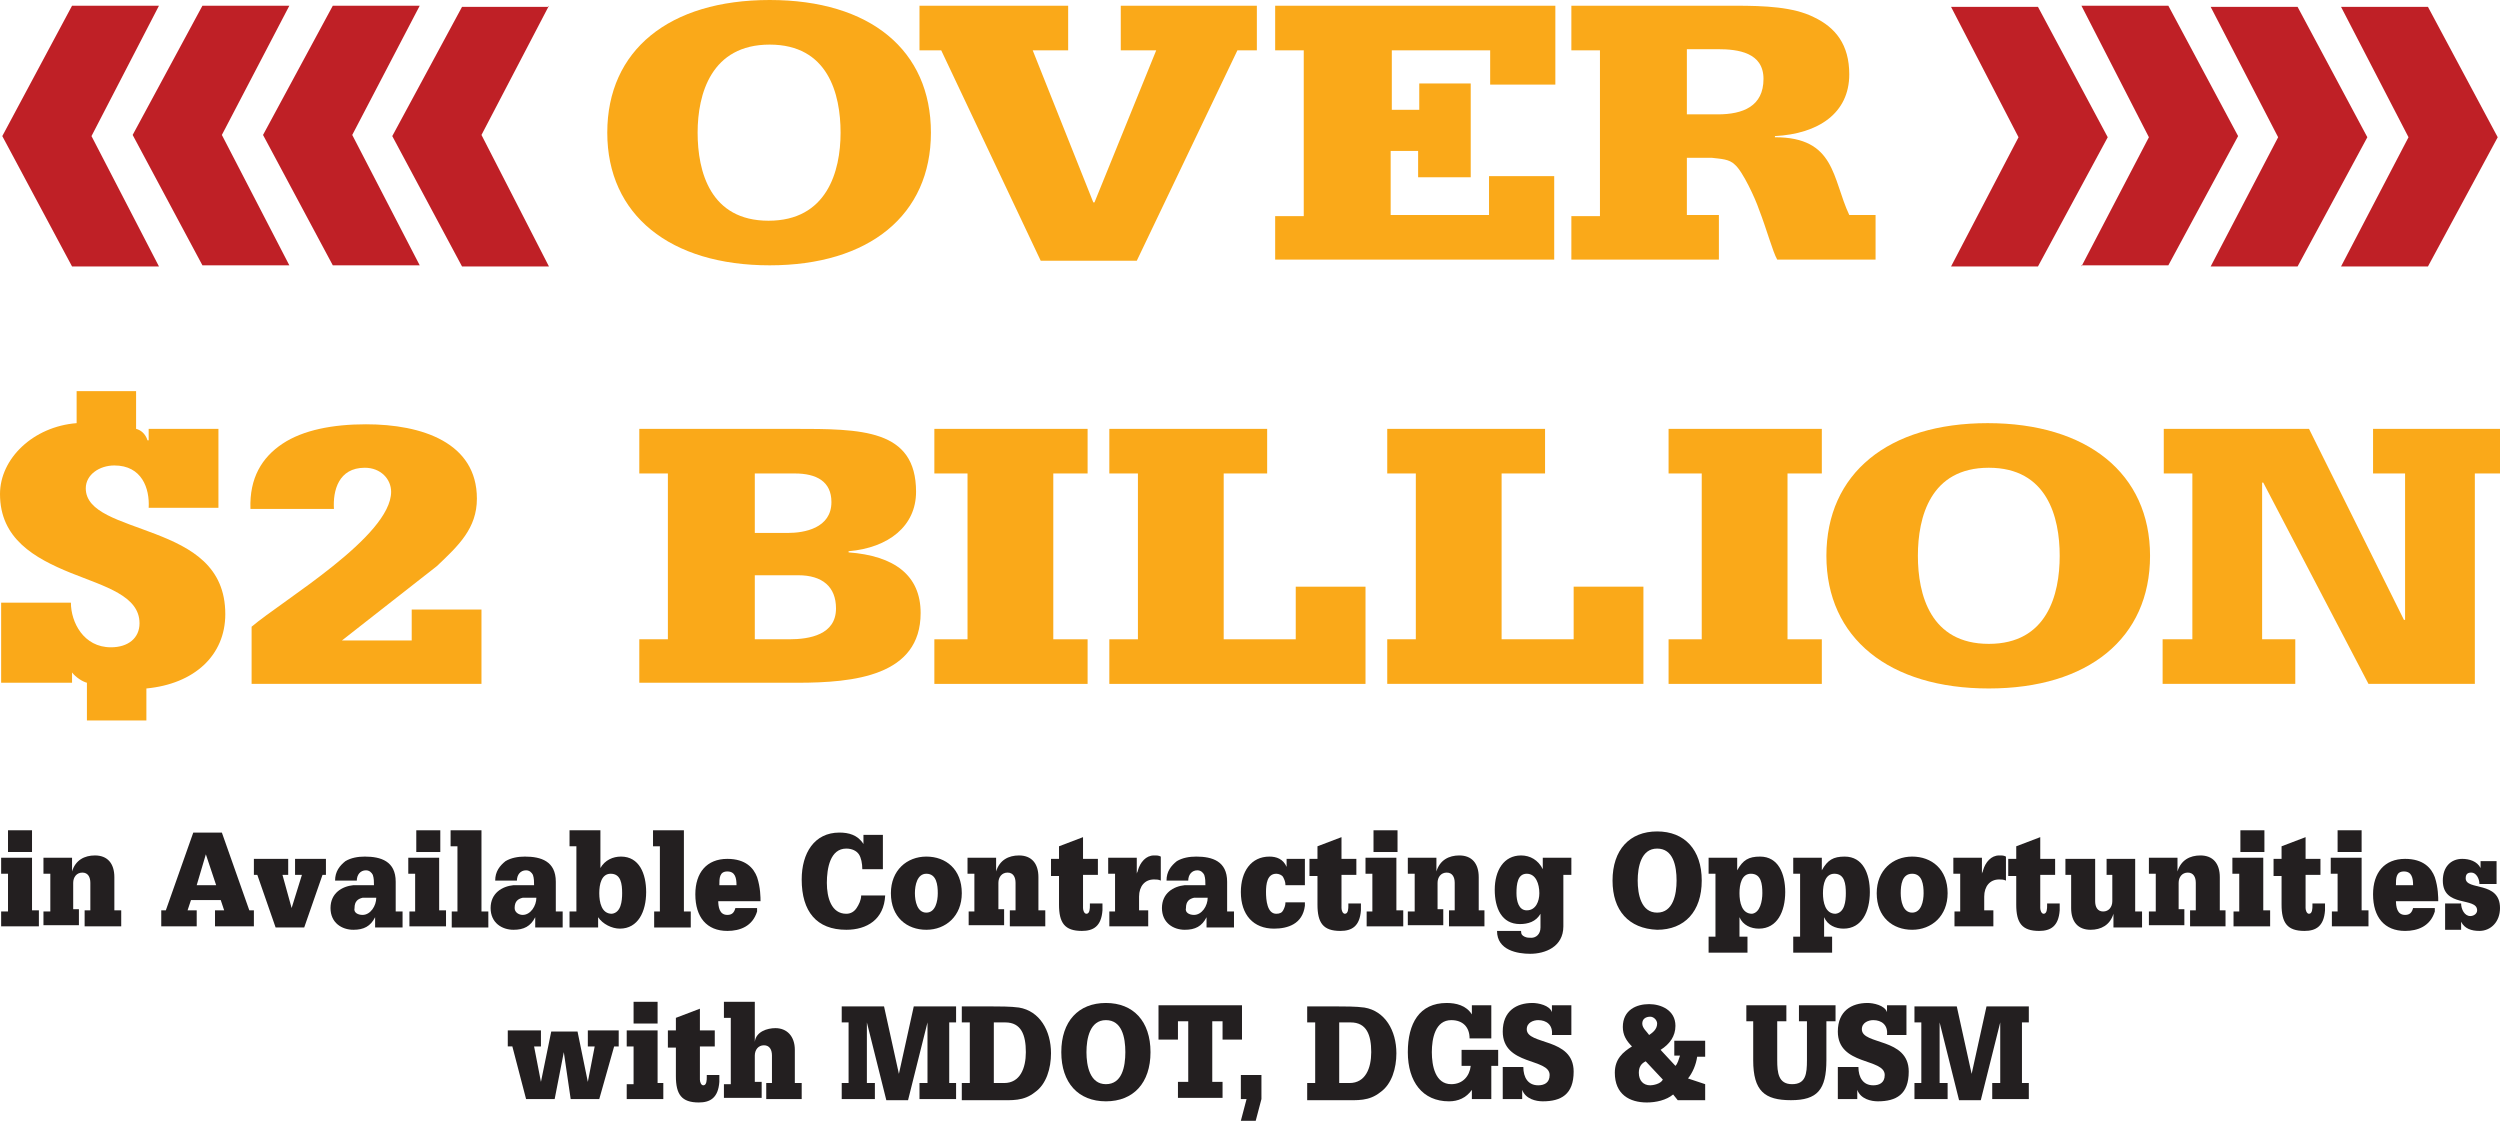
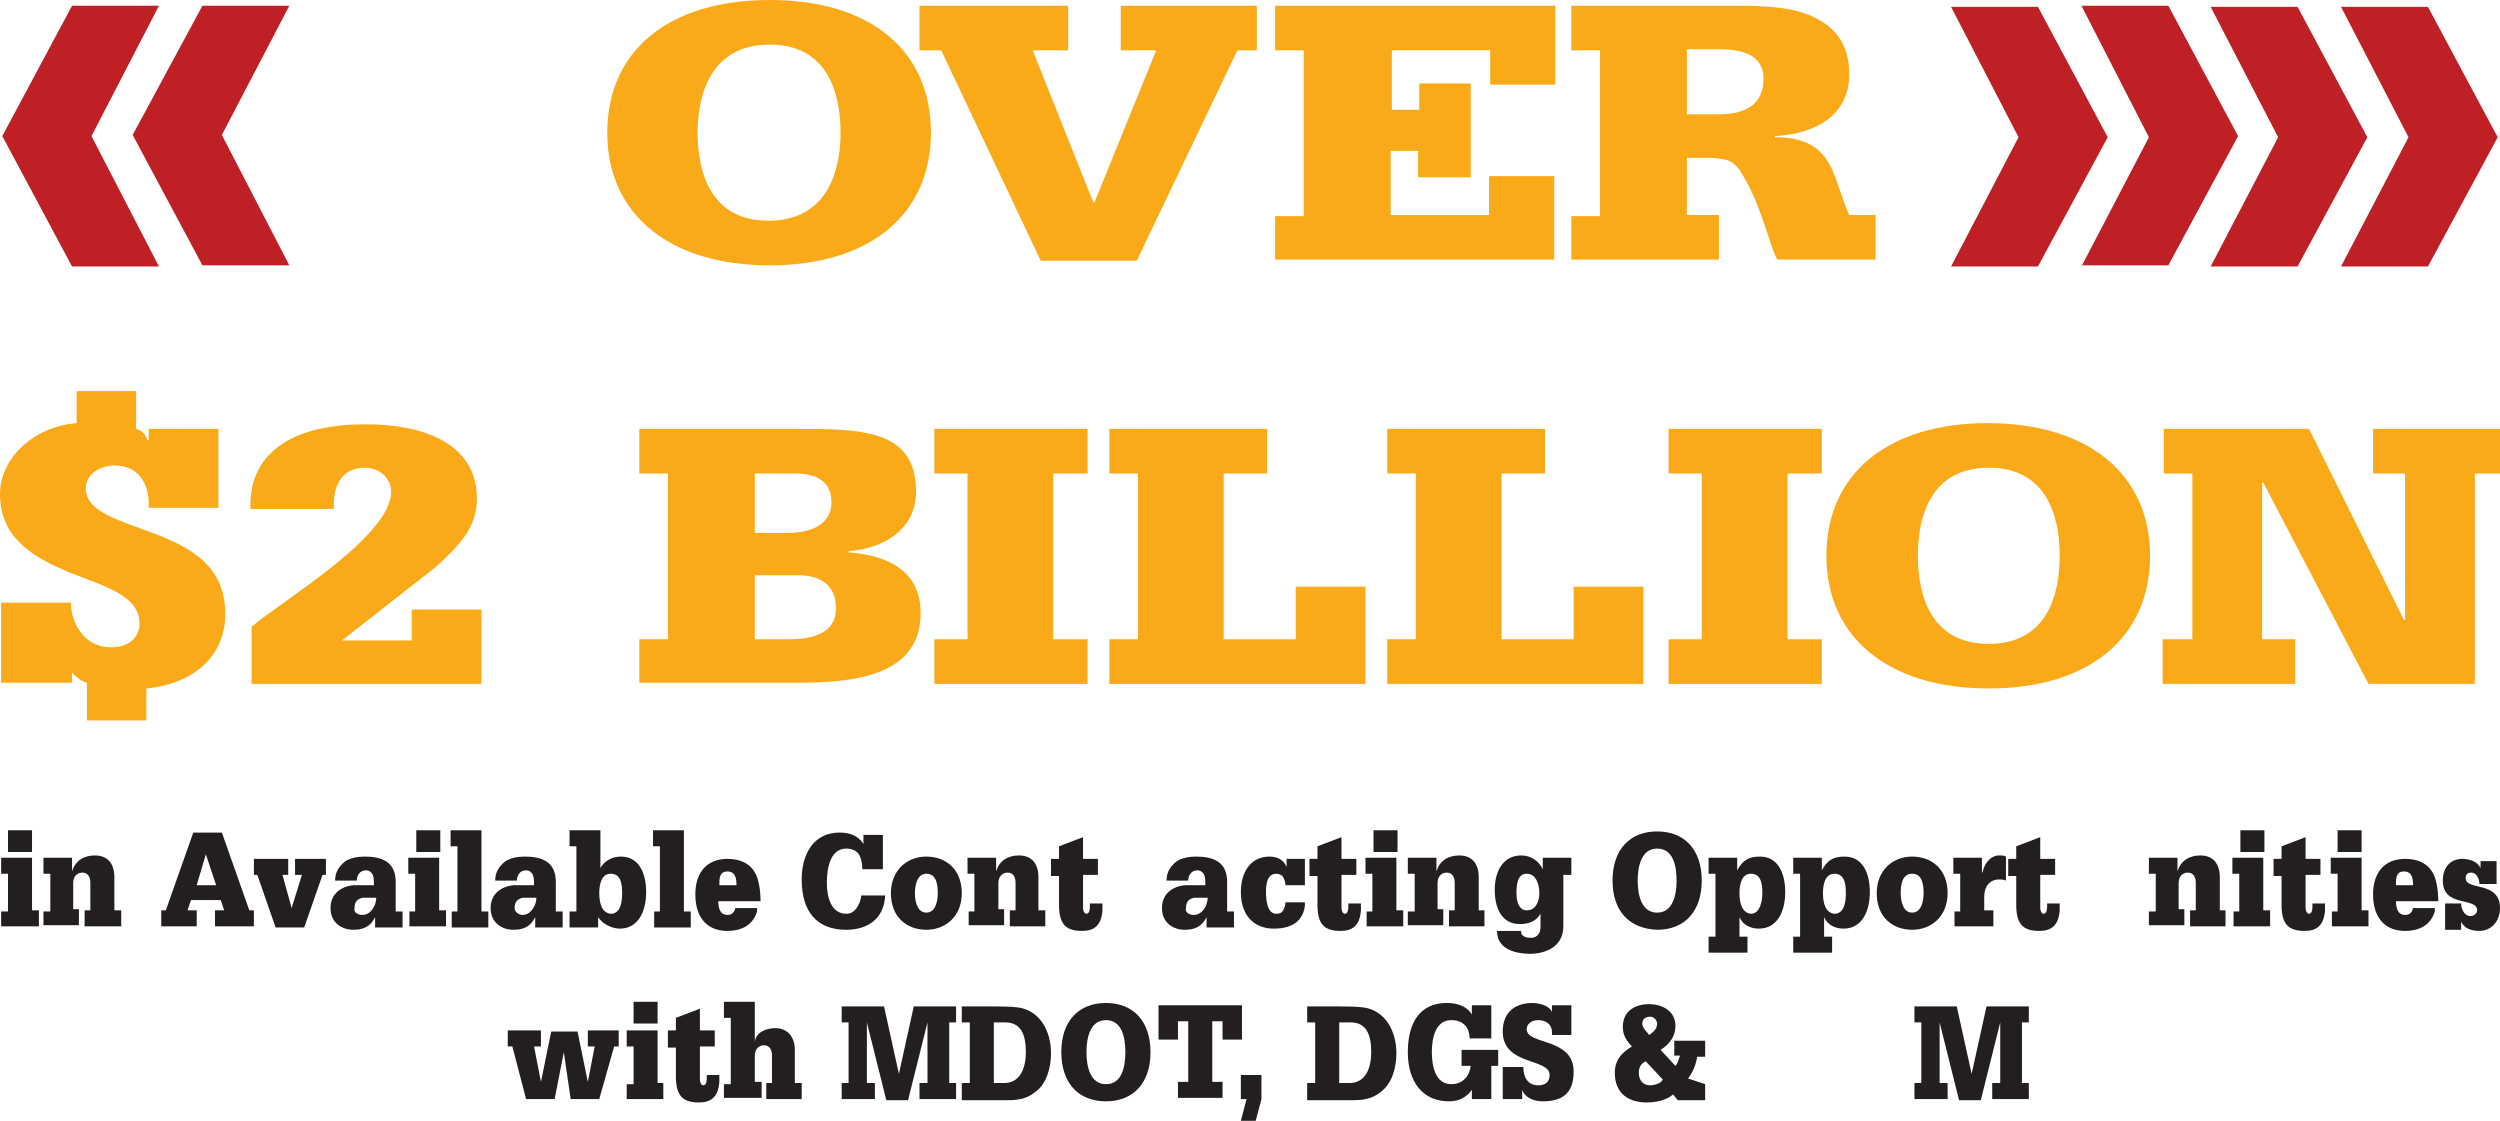
<svg xmlns="http://www.w3.org/2000/svg" version="1.1" id="Layer_1" x="0px" y="0px" viewBox="0 0 218.6 98" style="enable-background:new 0 0 218.6 98;" xml:space="preserve">
  <style type="text/css">
	.st0{fill:#FAA919;}
	.st1{fill:#231F20;}
	.st2{fill:#BF2026;}
</style>
  <g>
    <path class="st0" d="M0.1,52.7h6.1c0,1.7,1.1,3.9,3.5,3.9c1.5,0,2.5-0.8,2.5-2.1c0-2.4-3-3.2-6-4.4C3,48.8,0,47.1,0,43.2   c0-3.1,2.9-5.9,6.7-6.2v-2.8h5.2v3.3c0.4,0.1,0.8,0.4,1,1H13v-1h6.1v6.9H13c0.1-1.7-0.6-3.7-3-3.7c-1.3,0-2.5,0.8-2.5,2   c0,2.1,3,2.8,6.1,4c3.1,1.2,6.1,2.8,6.1,7c0,3.6-2.7,6.1-6.9,6.5V63H7.6v-3.3c-0.4-0.1-1-0.5-1.3-0.9H6.3v0.9H0.1V52.7z" />
    <path class="st0" d="M22,54.8c2.7-2.3,12.2-7.9,12.2-11.8c0-1.1-0.9-2.1-2.3-2.1c-2.3,0-2.8,2-2.7,3.6h-7.3c-0.1-2.7,1-4.5,2.8-5.7   c1.8-1.2,4.4-1.7,7.3-1.7c4.9,0,9.7,1.6,9.7,6.5c0,2.6-1.6,4.1-3.5,5.9l-8.3,6.5H36v-2.7h6.1v6.5H22V54.8z" />
    <path class="st0" d="M55.9,55.9h2.5V41.4h-2.5v-3.9h13.5c5.9,0,10.7,0,10.7,5.5c0,3-2.4,4.9-5.9,5.2v0.1c4,0.3,6.3,2,6.3,5.3   c0,5.5-5.8,6.1-10.8,6.1H55.9V55.9z M66,46.6h2.9c1.4,0,3.8-0.4,3.8-2.7c0-1.8-1.3-2.5-3.2-2.5H66V46.6z M66,55.9h3   c1.8,0,4.1-0.4,4.1-2.7c0-1.9-1.2-2.9-3.3-2.9H66V55.9z" />
    <path class="st0" d="M81.7,55.9h2.9V41.4h-2.9v-3.9h13.4v3.9h-3v14.5h3v3.9H81.7V55.9z" />
    <path class="st0" d="M97,55.9h2.5V41.4H97v-3.9h13.8v3.9H107v14.5h6.3v-4.6h6.1v8.5H97V55.9z" />
    <path class="st0" d="M121.3,55.9h2.5V41.4h-2.5v-3.9h13.8v3.9h-3.8v14.5h6.3v-4.6h6.1v8.5h-22.4V55.9z" />
    <path class="st0" d="M145.9,55.9h2.9V41.4h-2.9v-3.9h13.4v3.9h-3v14.5h3v3.9h-13.4V55.9z" />
    <path class="st0" d="M159.7,48.6c0-7.2,5.4-11.6,14.1-11.6S188,41.4,188,48.6c0,7.2-5.4,11.6-14.1,11.6S159.7,55.8,159.7,48.6z    M180.1,48.6c0-3.4-1.1-7.7-6.2-7.7s-6.2,4.3-6.2,7.7c0,3.4,1.1,7.7,6.2,7.7S180.1,52,180.1,48.6z" />
    <path class="st0" d="M189.2,55.9h2.5V41.4h-2.5v-3.9h12.7l8.3,16.7h0.1V41.4h-2.8v-3.9h11.1v3.9h-2.2v18.4h-9.3l-9.2-17.6h-0.1   v13.7h2.9v3.9h-11.6V55.9z" />
  </g>
  <g>
    <path class="st1" d="M0.1,79.7h0.6v-3.3H0.1v-1.4h2.7v4.6h0.6v1.4H0.1V79.7z M0.7,72.6h2.1v1.9H0.7V72.6z" />
    <path class="st1" d="M3.8,79.7h0.6v-3.3H3.8v-1.4h2.5v1.2h0c0.3-1,1.1-1.4,2-1.4c1.1,0,1.7,0.7,1.7,1.9v2.9h0.6v1.4H7.4v-1.4h0.5   v-2.4c0-0.5-0.2-0.9-0.7-0.9c-0.5,0-0.8,0.4-0.8,0.9v2.3h0.5v1.4H3.8V79.7z" />
    <path class="st1" d="M14.1,79.6h0.4l2.4-6.8h2.5l2.4,6.8h0.4v1.4h-3.4v-1.4h0.8l-0.3-0.9h-2.6l-0.3,0.9h0.8v1.4h-3.1V79.6z    M17.2,77.4h1.7L18,74.7h0L17.2,77.4z" />
    <path class="st1" d="M22.2,75.1h3v1.4h-0.5l0.8,2.9h0l0.9-2.9h-0.6v-1.4h2.7v1.4h-0.3l-1.6,4.6h-2.5l-1.6-4.6h-0.3V75.1z" />
    <path class="st1" d="M29.3,77c0-0.8,0.4-1.3,0.9-1.7c0.5-0.3,1.1-0.4,1.7-0.4c1.4,0,2.7,0.4,2.7,2.2v2.6h0.6v1.4h-2.4v-0.9h0   c-0.4,0.8-1,1.1-1.9,1.1c-1,0-2-0.6-2-1.9c0-1.3,1-1.9,2-2c0.3,0,0.6,0,0.9,0s0.6,0,0.9,0c0-0.3,0-0.6-0.1-0.9   c-0.1-0.2-0.3-0.4-0.6-0.4c-0.5,0-0.8,0.4-0.8,0.9H29.3z M31.7,80c0.7,0,1.2-0.8,1.2-1.5c-0.3,0-0.8,0-1.2,0   c-0.4,0.1-0.7,0.3-0.7,0.9C30.9,79.8,31.3,80,31.7,80z" />
    <path class="st1" d="M35.7,79.7h0.6v-3.3h-0.6v-1.4h2.7v4.6H39v1.4h-3.2V79.7z M36.4,72.6h2.1v1.9h-2.1V72.6z" />
    <path class="st1" d="M39.4,79.7H40V74h-0.6v-1.4h2.7v7.1h0.6v1.4h-3.2V79.7z" />
    <path class="st1" d="M43.3,77c0-0.8,0.4-1.3,0.9-1.7c0.5-0.3,1.1-0.4,1.7-0.4c1.4,0,2.7,0.4,2.7,2.2v2.6h0.6v1.4h-2.4v-0.9h0   c-0.4,0.8-1,1.1-1.9,1.1c-1,0-2-0.6-2-1.9c0-1.3,1-1.9,2-2c0.3,0,0.6,0,0.9,0s0.6,0,0.9,0c0-0.3,0-0.6-0.1-0.9   c-0.1-0.2-0.3-0.4-0.6-0.4c-0.5,0-0.8,0.4-0.8,0.9H43.3z M45.7,80c0.7,0,1.2-0.8,1.2-1.5c-0.3,0-0.8,0-1.2,0   c-0.4,0.1-0.7,0.3-0.7,0.9C45,79.8,45.4,80,45.7,80z" />
    <path class="st1" d="M49.8,79.7h0.6V74h-0.6v-1.4h2.7v3.3h0c0.4-0.7,1.1-1,1.8-1c1.6,0,2.2,1.5,2.2,3.1c0,1.7-0.7,3.2-2.3,3.2   c-0.7,0-1.5-0.4-1.9-1h0v0.9h-2.5V79.7z M54.4,78.1c0-0.8-0.1-1.7-1-1.7c-0.8,0-1,0.9-1,1.7c0,0.8,0.2,1.8,1.1,1.8   C54.3,79.8,54.4,78.8,54.4,78.1z" />
    <path class="st1" d="M57.1,79.7h0.6V74h-0.6v-1.4h2.7v7.1h0.6v1.4h-3.2V79.7z" />
    <path class="st1" d="M62.8,78.7c0,0.6,0.1,1.3,0.8,1.3c0.4,0,0.6-0.2,0.7-0.6h1.9c0,0.1,0,0.2,0,0.3c-0.4,1.3-1.5,1.7-2.6,1.7   c-1.8,0-2.8-1.2-2.8-3.2c0-1.9,1-3.1,2.8-3.1c1.6,0,2.3,0.8,2.6,1.6c0.3,0.9,0.3,1.8,0.3,2.1H62.8z M64.4,77.4   c0-0.6-0.1-1.2-0.8-1.2c-0.7,0-0.7,0.6-0.7,1.2H64.4z" />
    <path class="st1" d="M77.2,76h-1.8c0-0.5-0.1-1-0.3-1.3c-0.2-0.3-0.6-0.5-1.1-0.5c-1.4,0-1.7,1.7-1.7,3c0,1.3,0.4,2.7,1.7,2.7   c0.4,0,0.7-0.2,0.9-0.5c0.2-0.3,0.4-0.7,0.4-1.1h2.1c-0.1,2.1-1.6,3-3.4,3c-2.6,0-3.9-1.6-3.9-4.4c0-2.3,1.1-4.1,3.3-4.1   c0.8,0,1.6,0.2,2.1,1h0v-0.8h1.7V76z" />
    <path class="st1" d="M81,74.9c1.7,0,3.1,1.1,3.1,3.2c0,2-1.4,3.2-3.1,3.2c-1.7,0-3.1-1.1-3.1-3.2C77.9,76.1,79.3,74.9,81,74.9z    M81,79.8c0.8,0,1-1,1-1.7s-0.1-1.7-1-1.7c-0.8,0-1,1-1,1.7S80.2,79.8,81,79.8z" />
    <path class="st1" d="M84.6,79.7h0.6v-3.3h-0.6v-1.4h2.5v1.2h0c0.3-1,1.1-1.4,2-1.4c1.1,0,1.7,0.7,1.7,1.9v2.9h0.6v1.4h-3.1v-1.4   h0.5v-2.4c0-0.5-0.2-0.9-0.7-0.9c-0.5,0-0.8,0.4-0.8,0.9v2.3h0.5v1.4h-3.1V79.7z" />
    <path class="st1" d="M91.9,75.1h0.7V74l2.1-0.8v1.9H96v1.4h-1.3v2.9c0,0.2,0.1,0.5,0.3,0.5c0.3,0,0.3-0.5,0.3-0.7v-0.2h1.1   c0,0.2,0,0.4,0,0.6c-0.1,1.4-0.8,1.8-1.8,1.8c-1.5,0-2-0.7-2-2.3v-2.5h-0.7V75.1z" />
-     <path class="st1" d="M96.9,79.7h0.6v-3.3h-0.6v-1.4h2.5v1.4h0c0-0.1,0.1-0.2,0.1-0.3c0.2-0.7,0.7-1.3,1.4-1.3c0.3,0,0.4,0,0.6,0.1   v2.1c-0.2-0.1-0.4-0.1-0.6-0.1c-0.8,0-1.3,0.6-1.3,1.5v1.2h0.8v1.4h-3.4V79.7z" />
    <path class="st1" d="M102,77c0-0.8,0.4-1.3,0.9-1.7c0.5-0.3,1.1-0.4,1.7-0.4c1.4,0,2.7,0.4,2.7,2.2v2.6h0.6v1.4h-2.4v-0.9h0   c-0.4,0.8-1,1.1-1.9,1.1c-1,0-2-0.6-2-1.9c0-1.3,1-1.9,2-2c0.3,0,0.6,0,0.9,0s0.6,0,0.9,0c0-0.3,0-0.6-0.1-0.9   c-0.1-0.2-0.3-0.4-0.6-0.4c-0.5,0-0.8,0.4-0.8,0.9H102z M104.4,80c0.7,0,1.2-0.8,1.2-1.5c-0.3,0-0.8,0-1.2,0   c-0.4,0.1-0.7,0.3-0.7,0.9C103.6,79.8,104,80,104.4,80z" />
    <path class="st1" d="M114.1,77.4h-1.7c0-0.3-0.1-0.5-0.2-0.7s-0.4-0.3-0.6-0.3c-0.8,0-0.9,0.9-0.9,1.6c0,0.7,0.1,1.9,0.9,1.9   c0.3,0,0.5-0.1,0.6-0.3c0.1-0.2,0.2-0.4,0.2-0.7h1.7c0,0.1,0,0.2,0,0.3c-0.2,1.6-1.5,2-2.7,2c-1.8,0-2.9-1.2-2.9-3.2   c0-1.8,0.9-3.1,2.5-3.1c0.6,0,1.2,0.2,1.5,0.9h0v-0.7h1.6V77.4z" />
    <path class="st1" d="M114.5,75.1h0.7V74l2.1-0.8v1.9h1.3v1.4h-1.3v2.9c0,0.2,0.1,0.5,0.3,0.5c0.3,0,0.3-0.5,0.3-0.7v-0.2h1.1   c0,0.2,0,0.4,0,0.6c-0.1,1.4-0.8,1.8-1.8,1.8c-1.5,0-2-0.7-2-2.3v-2.5h-0.7V75.1z" />
    <path class="st1" d="M119.4,79.7h0.6v-3.3h-0.6v-1.4h2.7v4.6h0.6v1.4h-3.2V79.7z M120.1,72.6h2.1v1.9h-2.1V72.6z" />
    <path class="st1" d="M123.1,79.7h0.6v-3.3h-0.6v-1.4h2.5v1.2h0c0.3-1,1.1-1.4,2-1.4c1.1,0,1.7,0.7,1.7,1.9v2.9h0.5v1.4h-3.1v-1.4   h0.5v-2.4c0-0.5-0.2-0.9-0.7-0.9c-0.5,0-0.8,0.4-0.8,0.9v2.3h0.5v1.4h-3.1V79.7z" />
    <path class="st1" d="M137.3,76.5h-0.6V81c0,1.8-1.6,2.4-2.9,2.4c-1.1,0-2.9-0.3-2.9-2h2.1c0,0.3,0.1,0.4,0.3,0.5s0.4,0.1,0.6,0.1   c0.4,0,0.8-0.3,0.8-0.9v-1.2h0c-0.4,0.7-1.1,0.9-1.8,0.9c-1.6,0-2.2-1.4-2.2-3c0-1.7,0.8-3,2.3-3c0.8,0,1.5,0.4,1.9,1.2h0v-1h2.5   V76.5z M132.6,78.1c0,0.7,0.2,1.5,0.9,1.5c0.8,0,1.1-0.8,1.1-1.5c0-0.8-0.3-1.7-1.1-1.7C132.7,76.4,132.6,77.3,132.6,78.1z" />
    <path class="st1" d="M141,77c0-2.7,1.5-4.3,3.9-4.3c2.4,0,3.9,1.6,3.9,4.3s-1.5,4.3-3.9,4.3C142.4,81.2,141,79.6,141,77z M146.6,77   c0-1.3-0.3-2.8-1.7-2.8s-1.7,1.6-1.7,2.8s0.3,2.8,1.7,2.8S146.6,78.2,146.6,77z" />
    <path class="st1" d="M149.4,81.9h0.6v-5.5h-0.6v-1.4h2.5v1.1h0c0.5-0.9,1-1.2,2-1.2c1.6,0,2.2,1.5,2.2,3.1c0,1.7-0.7,3.2-2.3,3.2   c-0.7,0-1.4-0.3-1.7-1h0v1.7h0.7v1.4h-3.4V81.9z M154.1,78.1c0-0.8-0.1-1.7-1-1.7c-0.8,0-1,0.9-1,1.7c0,0.8,0.2,1.8,1.1,1.8   C153.9,79.8,154.1,78.8,154.1,78.1z" />
    <path class="st1" d="M156.8,81.9h0.6v-5.5h-0.6v-1.4h2.5v1.1h0c0.5-0.9,1-1.2,2-1.2c1.6,0,2.2,1.5,2.2,3.1c0,1.7-0.7,3.2-2.3,3.2   c-0.7,0-1.4-0.3-1.7-1h0v1.7h0.7v1.4h-3.4V81.9z M161.4,78.1c0-0.8-0.1-1.7-1-1.7c-0.8,0-1,0.9-1,1.7c0,0.8,0.2,1.8,1.1,1.8   C161.3,79.8,161.4,78.8,161.4,78.1z" />
    <path class="st1" d="M167.2,74.9c1.7,0,3.1,1.1,3.1,3.2c0,2-1.4,3.2-3.1,3.2s-3.1-1.1-3.1-3.2C164.1,76.1,165.5,74.9,167.2,74.9z    M167.2,79.8c0.8,0,1-1,1-1.7s-0.1-1.7-1-1.7s-1,1-1,1.7S166.4,79.8,167.2,79.8z" />
    <path class="st1" d="M170.8,79.7h0.6v-3.3h-0.6v-1.4h2.5v1.4h0c0-0.1,0.1-0.2,0.1-0.3c0.2-0.7,0.7-1.3,1.4-1.3c0.3,0,0.4,0,0.6,0.1   v2.1c-0.2-0.1-0.4-0.1-0.6-0.1c-0.8,0-1.3,0.6-1.3,1.5v1.2h0.8v1.4h-3.4V79.7z" />
    <path class="st1" d="M175.6,75.1h0.7V74l2.1-0.8v1.9h1.3v1.4h-1.3v2.9c0,0.2,0.1,0.5,0.3,0.5c0.3,0,0.3-0.5,0.3-0.7v-0.2h1.1   c0,0.2,0,0.4,0,0.6c-0.1,1.4-0.8,1.8-1.8,1.8c-1.5,0-2-0.7-2-2.3v-2.5h-0.7V75.1z" />
-     <path class="st1" d="M186.7,79.7h0.6v1.4h-2.5v-1.2h0c-0.3,1-1.1,1.4-2,1.4c-1.1,0-1.7-0.7-1.7-1.9v-2.9h-0.5v-1.4h2.6v3.7   c0,0.5,0.2,0.9,0.7,0.9c0.5,0,0.8-0.4,0.8-0.9v-2.3h-0.5v-1.4h2.5V79.7z" />
    <path class="st1" d="M187.9,79.7h0.6v-3.3h-0.6v-1.4h2.5v1.2h0c0.3-1,1.1-1.4,2-1.4c1.1,0,1.7,0.7,1.7,1.9v2.9h0.5v1.4h-3.1v-1.4   h0.5v-2.4c0-0.5-0.2-0.9-0.7-0.9c-0.5,0-0.8,0.4-0.8,0.9v2.3h0.5v1.4h-3.1V79.7z" />
    <path class="st1" d="M195.2,79.7h0.6v-3.3h-0.6v-1.4h2.7v4.6h0.6v1.4h-3.2V79.7z M195.9,72.6h2.1v1.9h-2.1V72.6z" />
    <path class="st1" d="M198.8,75.1h0.7V74l2.1-0.8v1.9h1.3v1.4h-1.3v2.9c0,0.2,0.1,0.5,0.3,0.5c0.3,0,0.3-0.5,0.3-0.7v-0.2h1.1   c0,0.2,0,0.4,0,0.6c-0.1,1.4-0.8,1.8-1.8,1.8c-1.5,0-2-0.7-2-2.3v-2.5h-0.7V75.1z" />
    <path class="st1" d="M203.8,79.7h0.6v-3.3h-0.6v-1.4h2.7v4.6h0.6v1.4h-3.2V79.7z M204.4,72.6h2.1v1.9h-2.1V72.6z" />
    <path class="st1" d="M209.5,78.7c0,0.6,0.1,1.3,0.8,1.3c0.4,0,0.6-0.2,0.7-0.6h1.9c0,0.1,0,0.2,0,0.3c-0.4,1.3-1.5,1.7-2.6,1.7   c-1.8,0-2.8-1.2-2.8-3.2c0-1.9,1-3.1,2.8-3.1c1.6,0,2.3,0.8,2.6,1.6c0.3,0.9,0.3,1.8,0.3,2.1H209.5z M211,77.4   c0-0.6-0.1-1.2-0.8-1.2c-0.7,0-0.7,0.6-0.7,1.2H211z" />
    <path class="st1" d="M213.7,79h1.5c0,0.5,0.3,1.1,0.8,1.1c0.3,0,0.6-0.2,0.6-0.5c0-1.2-3-0.2-3-2.6c0-1.2,0.7-1.9,1.7-1.9   c0.6,0,1.3,0.2,1.6,0.8h0v-0.6h1.4v2h-1.5c0-0.5-0.3-1-0.7-1c-0.3,0-0.5,0.1-0.5,0.5c0,1.1,3,0.2,3,2.6c0,1.2-0.8,2-1.8,2   c-0.7,0-1.3-0.2-1.6-0.8h0v0.7h-1.4V79z" />
    <path class="st1" d="M44.3,90.1h3v1.4h-0.6l0.6,3.1h0l0.9-4.4h2.3l0.9,4.4h0l0.6-3.1h-0.6v-1.4h2.7v1.4h-0.4l-1.3,4.6h-2.5L49.3,92   h0l-0.8,4.1H46l-1.2-4.6h-0.4V90.1z" />
    <path class="st1" d="M54.8,94.8h0.6v-3.3h-0.6v-1.4h2.7v4.6H58v1.4h-3.2V94.8z M55.4,87.6h2.1v1.9h-2.1V87.6z" />
    <path class="st1" d="M58.4,90.1h0.7V89l2.1-0.8v1.9h1.3v1.4h-1.3v2.9c0,0.2,0.1,0.5,0.3,0.5c0.3,0,0.3-0.5,0.3-0.7v-0.2h1.1   c0,0.2,0,0.4,0,0.6c-0.1,1.4-0.8,1.8-1.8,1.8c-1.5,0-2-0.7-2-2.3v-2.5h-0.7V90.1z" />
    <path class="st1" d="M63.3,94.8h0.6V89h-0.6v-1.4H66v3.5h0c0.1-0.9,1.1-1.2,1.8-1.2c1,0,1.7,0.7,1.7,1.9v2.9h0.6v1.4H67v-1.4h0.5   v-2.4c0-0.5-0.2-0.9-0.7-0.9c-0.5,0-0.8,0.4-0.8,0.9v2.3h0.6v1.4h-3.3V94.8z" />
    <path class="st1" d="M73.6,94.7h0.6v-5.3h-0.6v-1.4h3.7l1.3,5.9h0l1.3-5.9h3.7v1.4H83v5.3h0.6v1.4h-3.2v-1.4h0.7v-5.3h0l-1.7,6.8   h-1.9l-1.7-6.8h0v5.3h0.7v1.4h-2.9V94.7z" />
    <path class="st1" d="M84.1,94.7h0.7v-5.3h-0.7v-1.4h2.5c0.7,0,1.8,0,2.5,0.1c1.8,0.3,2.8,2,2.8,4c0,1.3-0.4,2.7-1.4,3.4   c-1,0.8-2,0.7-3.2,0.7h-3.2V94.7z M86.9,94.7h0.9c1.4,0,1.9-1.3,1.9-2.7c0-1.5-0.4-2.6-1.8-2.6h-1V94.7z" />
    <path class="st1" d="M92.8,92c0-2.7,1.5-4.3,3.9-4.3s3.9,1.6,3.9,4.3s-1.5,4.3-3.9,4.3S92.8,94.7,92.8,92z M98.4,92   c0-1.3-0.3-2.8-1.7-2.8S95,90.8,95,92s0.3,2.8,1.7,2.8S98.4,93.3,98.4,92z" />
    <path class="st1" d="M108.6,87.9v3h-1.7v-1.6H106v5.3h0.9v1.4H103v-1.4h0.9v-5.3H103v1.6h-1.7v-3H108.6z" />
    <path class="st1" d="M108.5,94h1.8v2.1l-0.5,1.9h-1.3l0.5-1.9h-0.5V94z" />
    <path class="st1" d="M114.3,94.7h0.7v-5.3h-0.7v-1.4h2.5c0.7,0,1.8,0,2.5,0.1c1.8,0.3,2.8,2,2.8,4c0,1.3-0.4,2.7-1.4,3.4   c-1,0.8-2,0.7-3.2,0.7h-3.2V94.7z M117.1,94.7h0.9c1.4,0,1.9-1.3,1.9-2.7c0-1.5-0.4-2.6-1.8-2.6h-1V94.7z" />
    <path class="st1" d="M130.3,90.8h-1.8c0-1-0.6-1.6-1.6-1.6c-1.4,0-1.7,1.6-1.7,2.8s0.3,2.8,1.7,2.8c1,0,1.6-0.7,1.7-1.6h-0.8v-1.4   h3.2v1.4h-0.6v2.9h-1.7v-0.8h0c-0.5,0.7-1.2,1-2,1c-2.3,0-3.6-1.7-3.6-4.3c0-2.5,1-4.3,3.4-4.3c0.8,0,1.7,0.2,2.2,1h0v-0.8h1.7   V90.8z" />
    <path class="st1" d="M131.4,93.3h1.8c0,0.9,0.4,1.6,1.3,1.6c0.5,0,1-0.2,1-0.9c0-1.5-4.1-0.8-4.1-3.8c0-1.8,1.2-2.5,2.6-2.5   c0.5,0,1.5,0.2,1.7,0.8h0v-0.6h1.7v2.6h-1.7c0.1-0.9-0.5-1.3-1.2-1.3c-0.4,0-1,0.2-1,0.8c0,1.4,4.1,0.7,4.1,3.7   c0,2-1.1,2.6-2.7,2.6c-0.6,0-1.5-0.2-1.8-1h0v0.8h-1.7V93.3z" />
    <path class="st1" d="M146.5,93.2c0.2-0.2,0.3-0.6,0.4-0.9h-0.5V91h2.7v1.4h-0.7c-0.1,0.7-0.4,1.4-0.8,1.9l1.5,0.5v1.4h-2.4   l-0.4-0.5c-0.6,0.5-1.5,0.7-2.3,0.7c-1.5,0-2.8-0.7-2.8-2.6c0-1.2,0.7-1.8,1.5-2.3c-0.5-0.5-0.8-1-0.8-1.7c0-1.5,1.2-2,2.3-2   c1,0,2.3,0.5,2.3,1.9c0,0.9-0.5,1.6-1.3,2.1L146.5,93.2z M143.9,92.8c-0.4,0.2-0.6,0.5-0.6,1c0,0.7,0.4,1.1,1,1.1   c0.2,0,0.9-0.1,1.1-0.5L143.9,92.8z M144.9,89.5c0-0.3-0.3-0.6-0.6-0.6c-0.4,0-0.7,0.2-0.7,0.6c0,0.4,0.4,0.7,0.6,1   C144.5,90.3,144.9,90,144.9,89.5z" />
-     <path class="st1" d="M160.3,89.3h-0.6v3.4c0,2.6-0.8,3.5-3.1,3.5c-2.3,0-3.3-0.8-3.3-3.5v-3.4h-0.6v-1.4h3.5v1.4h-0.8v3.4   c0,1.1,0.1,2.1,1.3,2.1c1.2,0,1.3-0.9,1.3-2.1v-3.4h-0.7v-1.4h3.2V89.3z" />
-     <path class="st1" d="M160.7,93.3h1.8c0,0.9,0.4,1.6,1.3,1.6c0.5,0,1-0.2,1-0.9c0-1.5-4.1-0.8-4.1-3.8c0-1.8,1.2-2.5,2.6-2.5   c0.5,0,1.5,0.2,1.7,0.8h0v-0.6h1.7v2.6h-1.7c0.1-0.9-0.5-1.3-1.2-1.3c-0.4,0-1,0.2-1,0.8c0,1.4,4.1,0.7,4.1,3.7   c0,2-1.1,2.6-2.7,2.6c-0.6,0-1.5-0.2-1.8-1h0v0.8h-1.7V93.3z" />
    <path class="st1" d="M167.4,94.7h0.6v-5.3h-0.6v-1.4h3.7l1.3,5.9h0l1.3-5.9h3.7v1.4h-0.6v5.3h0.6v1.4h-3.2v-1.4h0.7v-5.3h0   l-1.7,6.8h-1.9l-1.7-6.8h0v5.3h0.7v1.4h-2.9V94.7z" />
  </g>
  <g>
    <path class="st0" d="M53.1,11.6C53.1,4.4,58.5,0,67.3,0s14.1,4.4,14.1,11.6S76,23.2,67.3,23.2S53.1,18.8,53.1,11.6z M73.5,11.6   c0-3.4-1.1-7.7-6.2-7.7S61,8.2,61,11.6s1.1,7.7,6.2,7.7S73.5,15,73.5,11.6z" />
    <path class="st0" d="M110.1,4.4h-1.9l-8.8,18.4H91L82.3,4.4h-1.9V0.5h13v3.9h-3.1l5.3,13.3h0.1l5.4-13.3h-3.1V0.5h11.9V4.4z" />
    <path class="st0" d="M111.5,18.9h2.5V4.4h-2.5V0.5H136v6.9h-5.7V4.4h-8.6v5.2h2.4V7.3h4.5v8.2H124v-2.3h-2.4v5.6h8.6v-3.4h5.7v7.3   h-24.4V18.9z" />
    <path class="st0" d="M137.4,18.9h2.5V4.4h-2.5V0.5h14.3c2.6,0,5.1,0.1,6.9,1c1.9,0.9,3.1,2.4,3.1,5c0,3.4-2.7,5.2-6.5,5.4V12   c5.3,0,5,3.6,6.5,6.8h2.3v3.9h-8.6c-0.4-0.7-0.9-2.6-1.6-4.4c-0.3-0.9-1.4-3.3-2.1-3.9c-0.5-0.5-1.2-0.5-2-0.6h-2.2v5h2.8v3.9   h-12.9V18.9z M147.5,10h2.7c2.2,0,4-0.7,4-3.1c0-2.3-2.2-2.6-4-2.6h-2.7V10z" />
    <path class="st2" d="M182,23.3l5.9-11.3L182,0.5h7.6l6.1,11.4l-6.1,11.3H182z M170.6,23.3l5.9-11.3l-5.9-11.4h7.6l6.1,11.4   l-6.1,11.3H170.6z" />
    <path class="st2" d="M204.7,23.3l5.9-11.3l-5.9-11.4h7.6l6.1,11.4l-6.1,11.3H204.7z M193.3,23.3l5.9-11.3l-5.9-11.4h7.6l6.1,11.4   l-6.1,11.3H193.3z" />
-     <path class="st2" d="M36.7,0.5l-5.9,11.3l5.9,11.4h-7.6l-6.1-11.4l6.1-11.3H36.7z M48,0.5l-5.9,11.3L48,23.3h-7.6l-6.1-11.4   l6.1-11.3H48z" />
    <path class="st2" d="M13.9,0.5L8,11.9l5.9,11.4H6.3L0.2,11.9L6.3,0.5H13.9z M25.3,0.5l-5.9,11.3l5.9,11.4h-7.6l-6.1-11.4l6.1-11.3   H25.3z" />
  </g>
</svg>